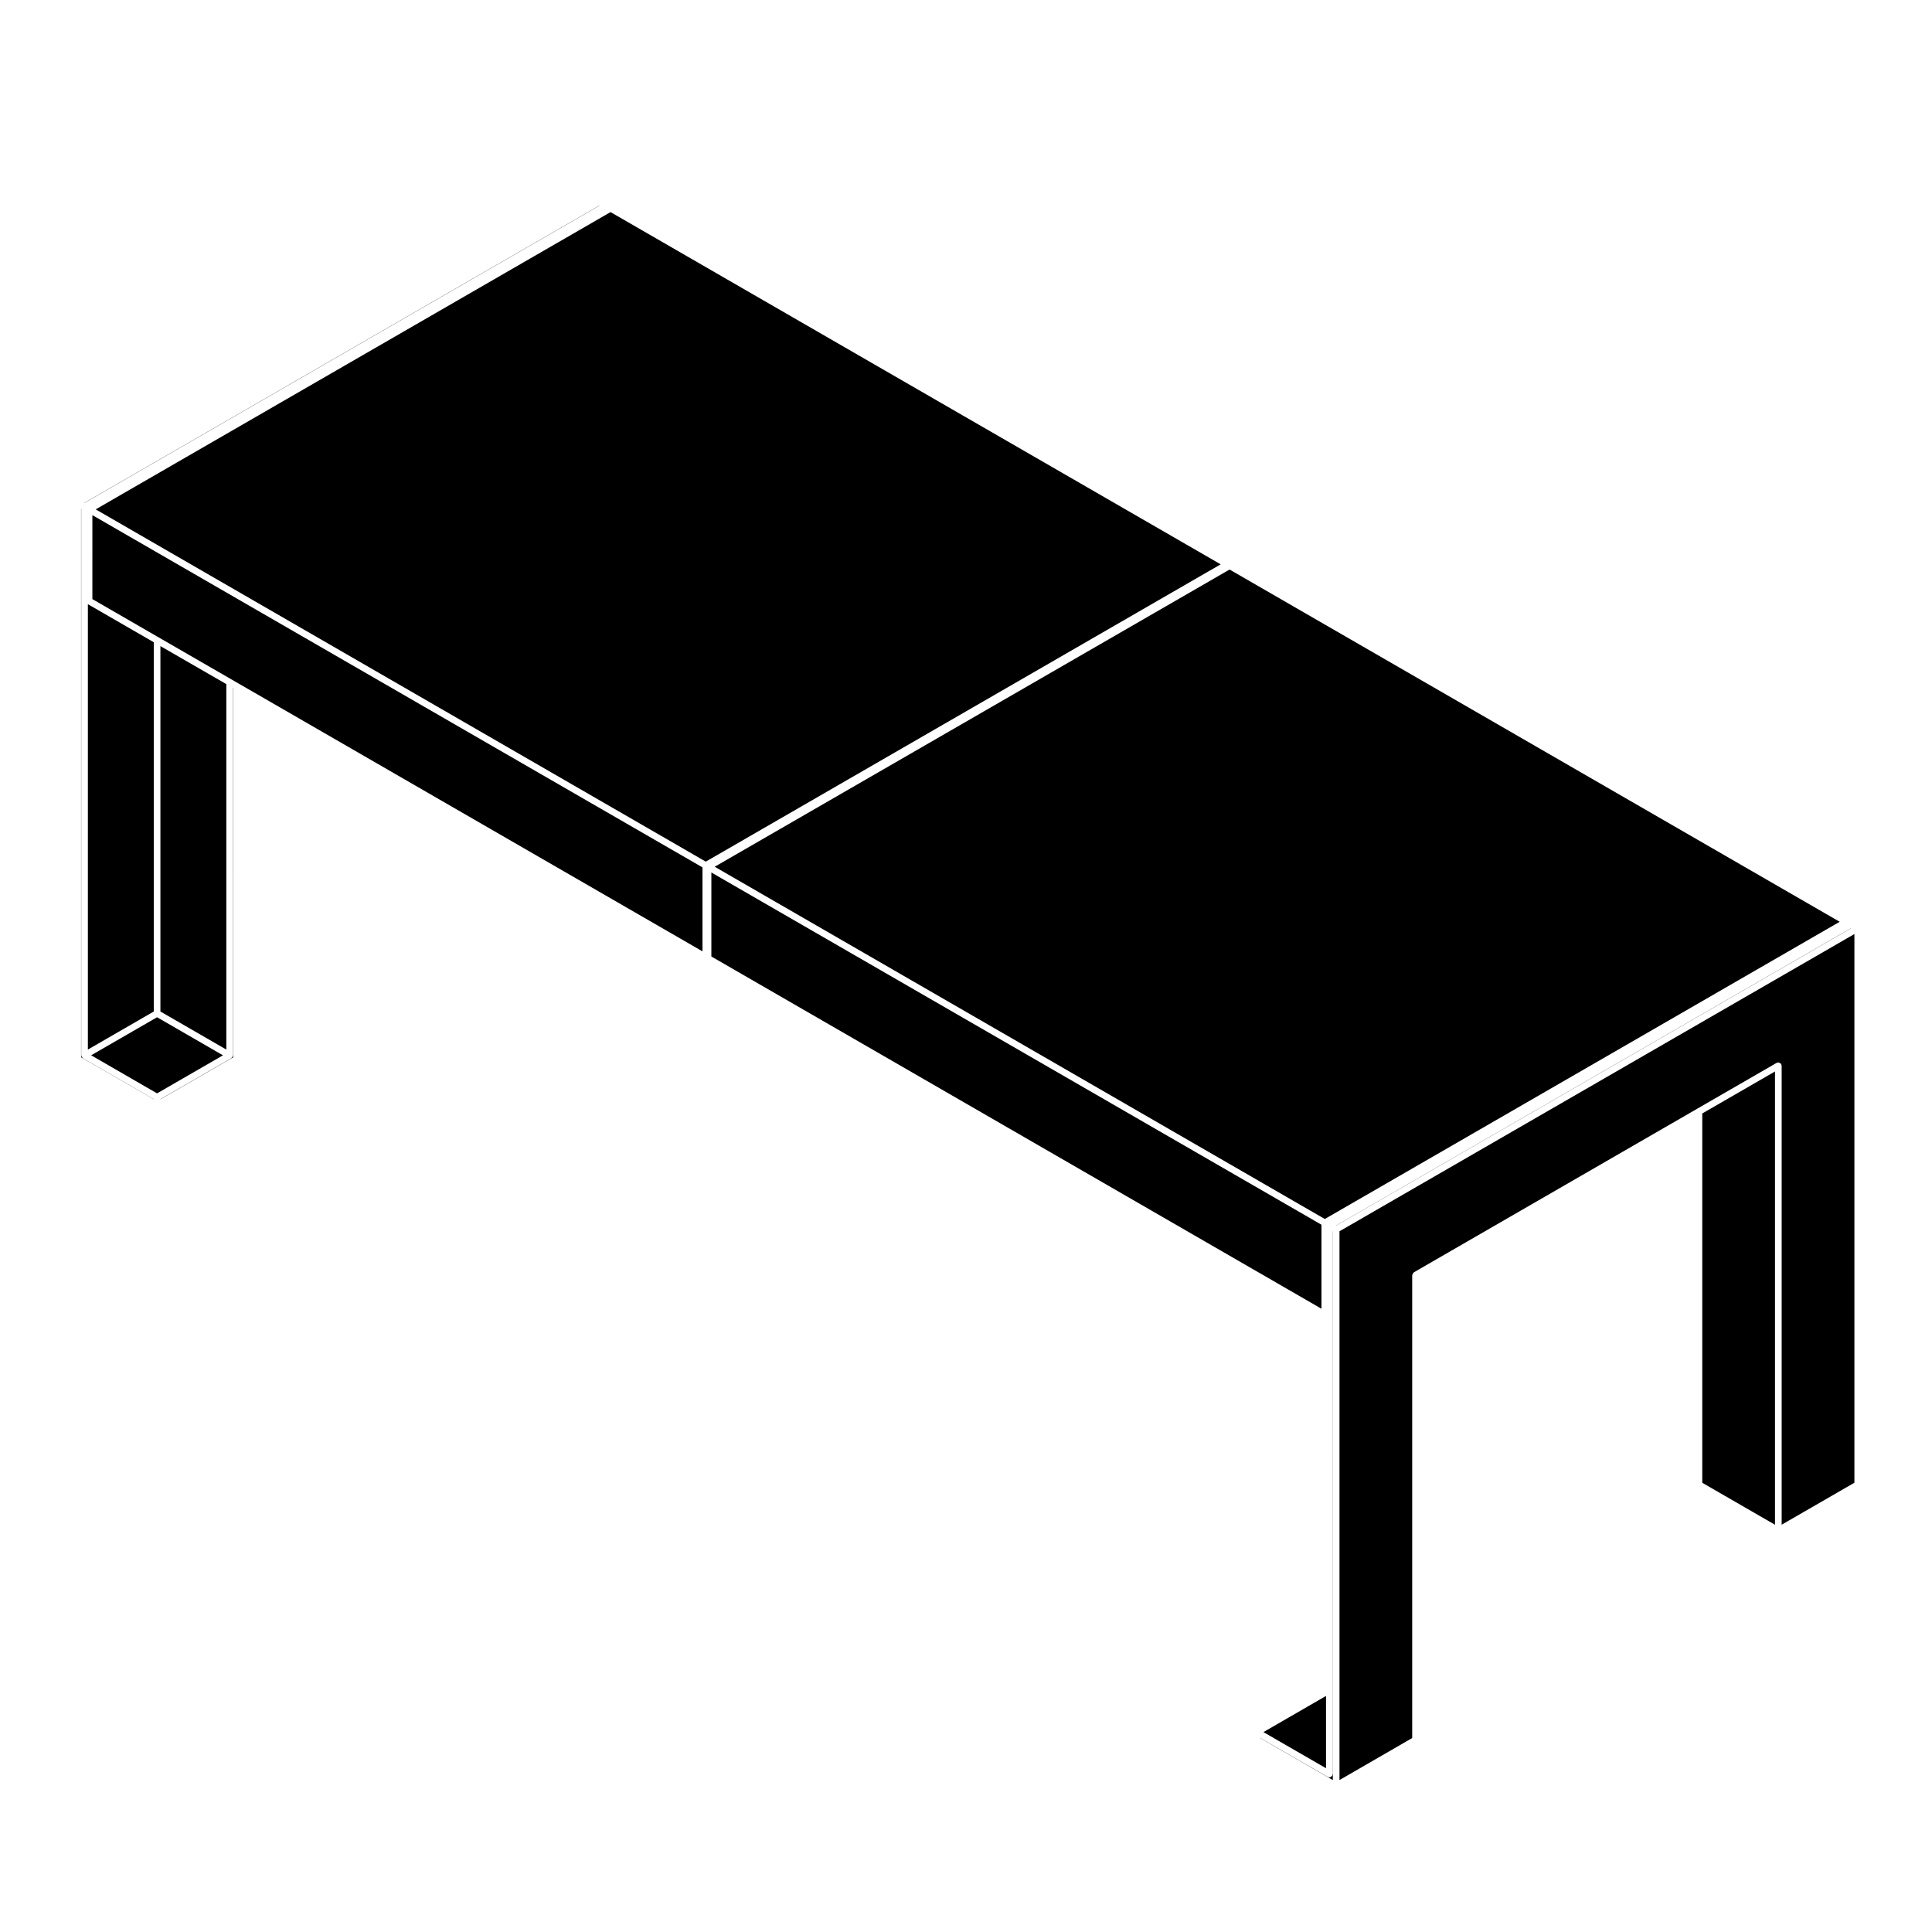
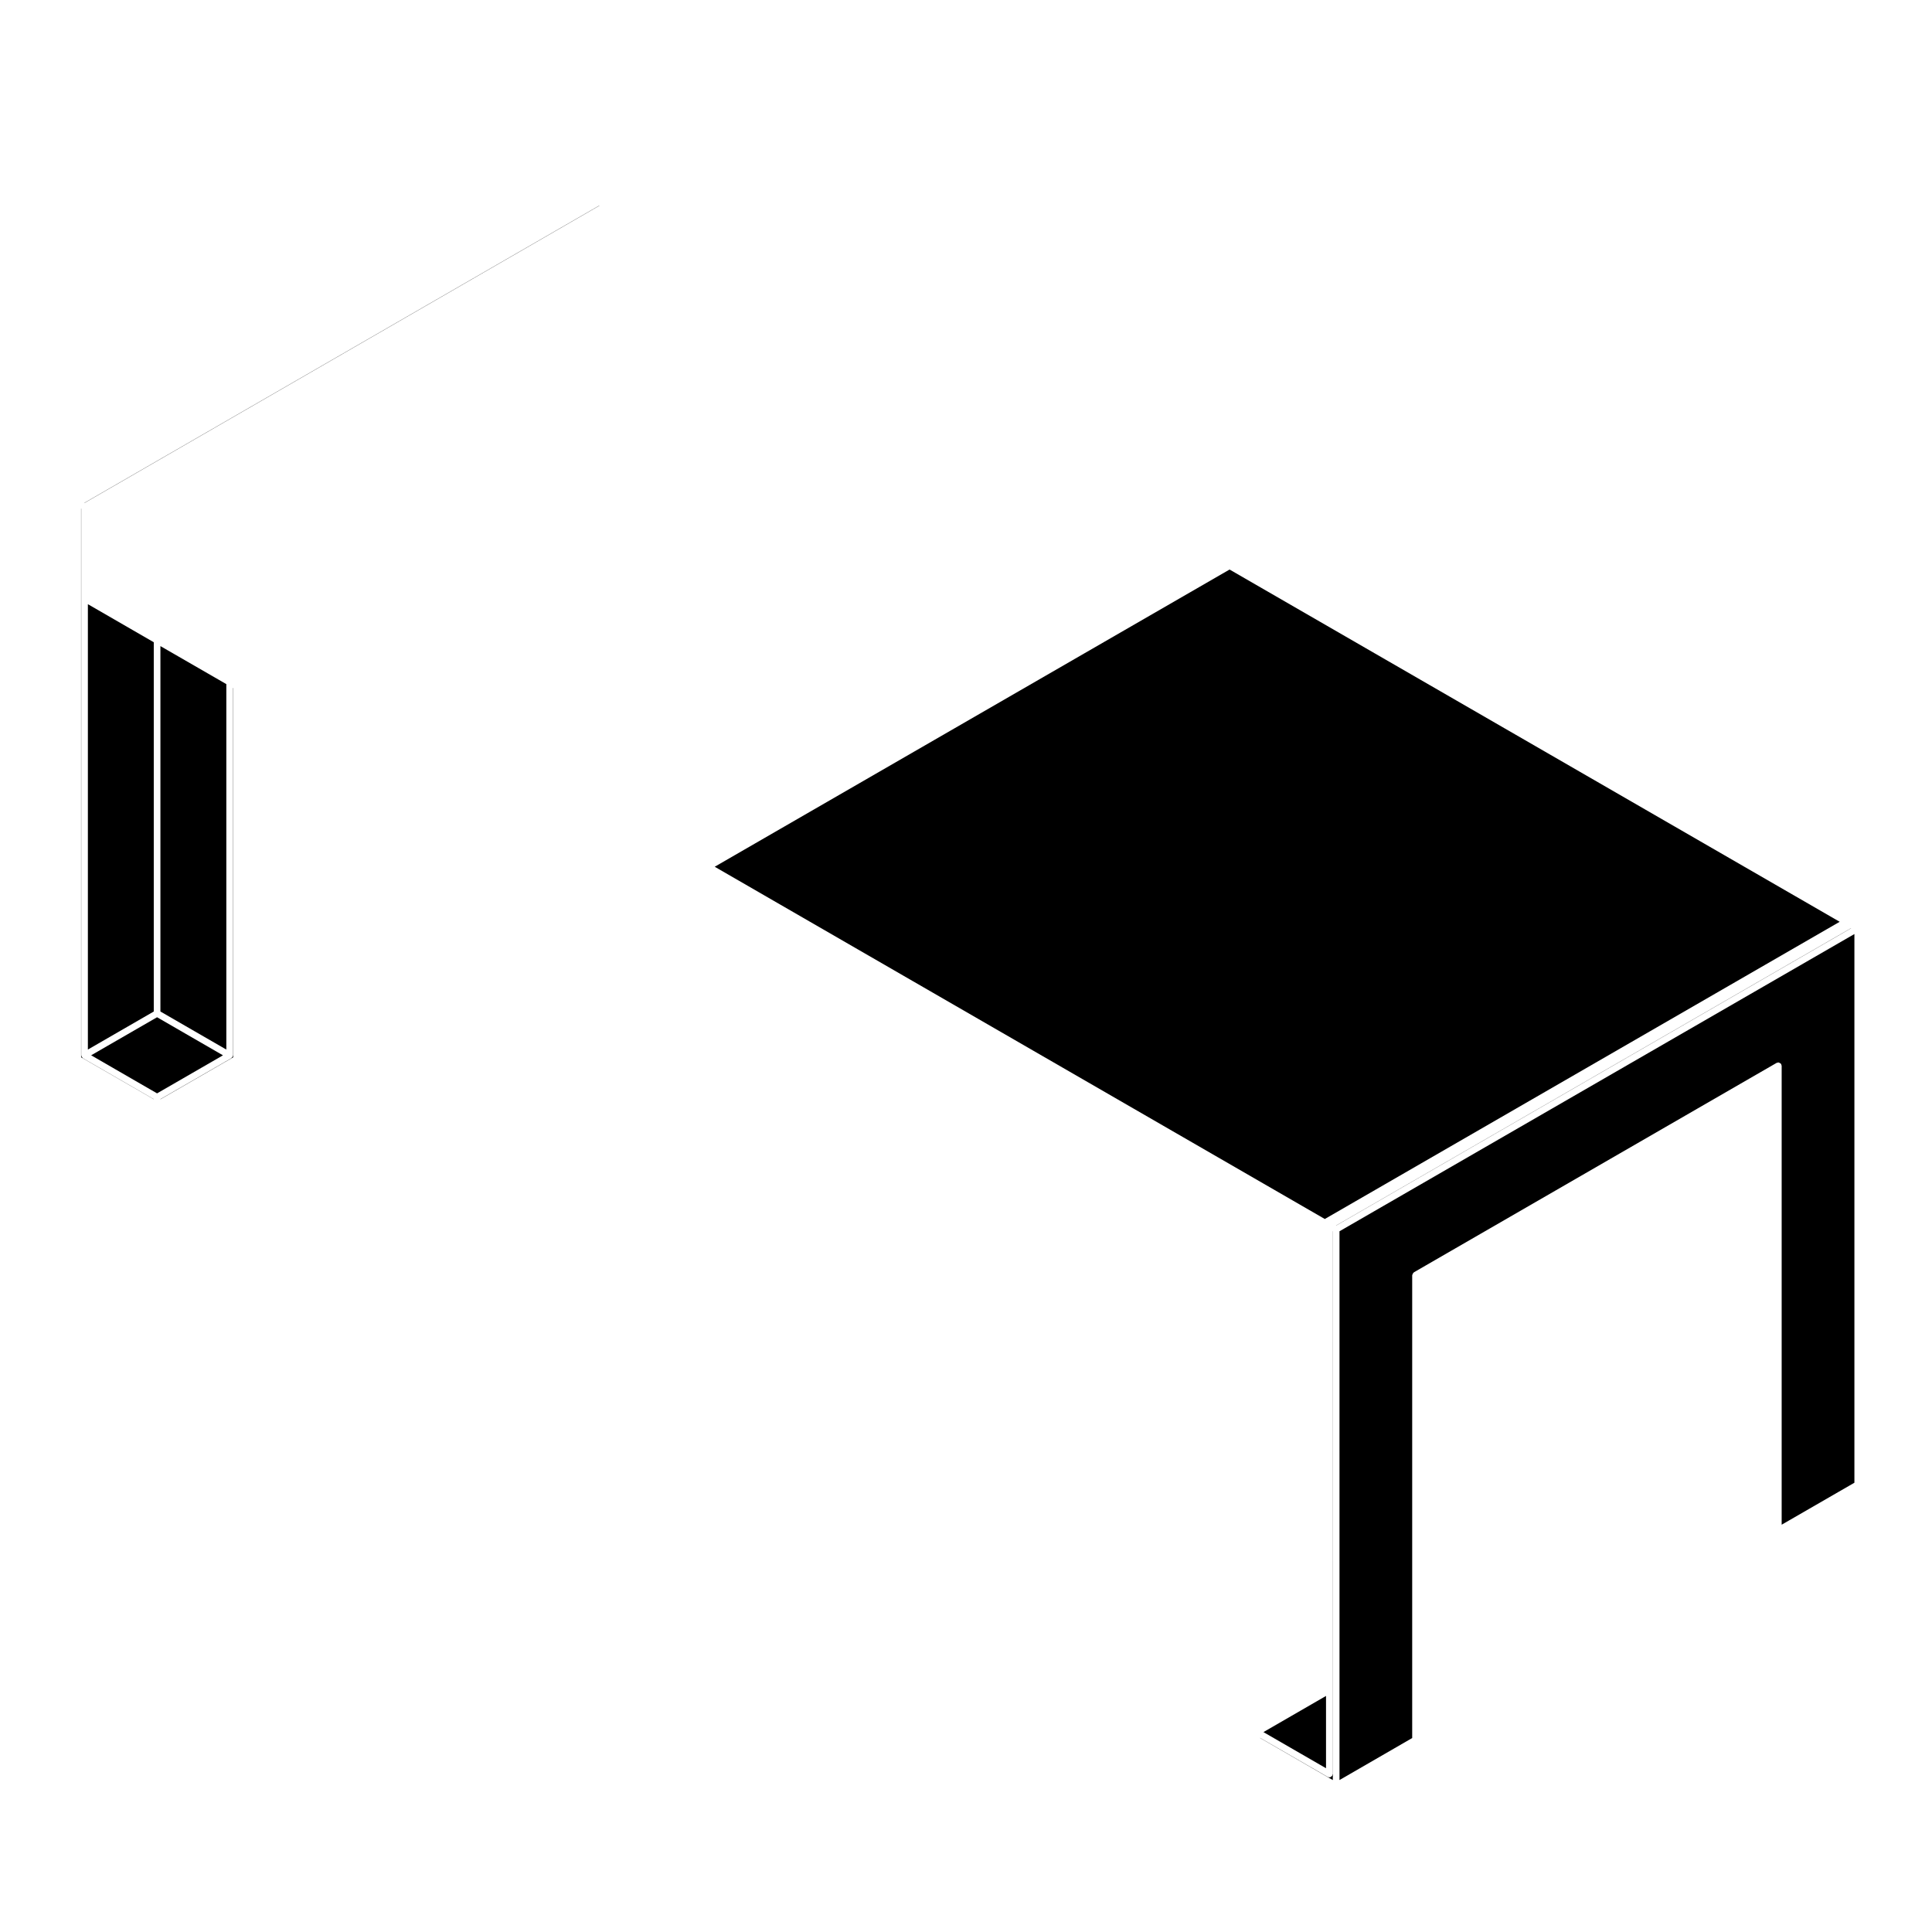
<svg xmlns="http://www.w3.org/2000/svg" fill="#000000" width="800px" height="800px" version="1.1" viewBox="144 144 512 512">
  <g>
    <path d="m184.75 435.28-18.785-10.852c-0.035-0.02-0.039-0.07-0.07-0.098-0.074-0.055-0.113-0.102-0.164-0.176-0.02-0.031-0.07-0.02-0.086-0.051-0.02-0.039 0-0.082-0.016-0.117-0.031-0.074-0.047-0.137-0.055-0.215-0.004-0.039-0.047-0.066-0.047-0.105l0.004-144.86-0.039-0.02v145.41l19.266 11.125-0.004-0.051z" />
    <path d="m184.75 314.2-17.461-10.086v118.03l17.461-10.082z" />
    <path d="m302.8 198.48-136.45 78.785 0.047 0.023 136.45-78.785z" />
    <path d="m203.09 423.67-17.465-10.09-17.469 10.082 17.469 10.09z" />
-     <path d="m168.48 302.77 17.586 10.156 19.227 11.098 1.809 1.043 123.06 71.051v-22.254l-161.68-93.348z" />
    <path d="m186.51 412.06 17.469 10.086v-96.848l-17.469-10.078z" />
-     <path d="m305.05 200.64-135.69 78.348 161.68 93.352 136.45-78.785-161.69-93.348z" />
    <path d="m205.79 326.34-0.051-0.023v97.355c0 0.047-0.039 0.07-0.047 0.105-0.012 0.082-0.023 0.141-0.055 0.215-0.016 0.039 0.004 0.082-0.016 0.117-0.016 0.031-0.066 0.02-0.086 0.051-0.051 0.074-0.098 0.121-0.168 0.176-0.031 0.023-0.035 0.074-0.07 0.098l-18.785 10.844v0.055l19.277-11.125z" />
-     <path d="m332.52 397.29v0.191l161.68 93.348v-22.266l-161.68-93.344z" />
    <path d="m469.7 295.02h-0.004l-136.29 78.676 161.68 93.352 136.45-78.766-161.69-93.352z" />
    <path d="m495.41 612.6v-19.16l-16.586 9.586z" />
-     <path d="m595.12 439.08v97.871l19.27 11.125v-120.12z" />
    <path d="m634.51 389.99-0.762 0.441h-0.004l-135.68 78.34 0.027 0.02 136.45-78.777z" />
    <path d="m498.98 615.73 19.266-11.133v-122.65c0-0.047 0.039-0.07 0.047-0.105 0.016-0.117 0.066-0.203 0.121-0.309 0.059-0.102 0.105-0.18 0.203-0.258 0.035-0.023 0.035-0.074 0.074-0.098l75.117-43.371 21.027-12.141c0.07-0.039 0.145-0.012 0.223-0.031 0.082-0.02 0.133-0.09 0.215-0.09 0.047 0 0.074 0.039 0.109 0.051 0.109 0.012 0.191 0.066 0.293 0.117 0.105 0.059 0.191 0.105 0.262 0.195 0.031 0.035 0.082 0.039 0.102 0.074 0.039 0.074 0.012 0.152 0.031 0.23 0.02 0.082 0.09 0.125 0.09 0.211v121.64l19.277-11.125v-145.41l-136.46 78.773z" />
    <path d="m497.22 470.31-0.039-0.02v143.84c0 0.086-0.07 0.133-0.09 0.211-0.02 0.082 0.012 0.156-0.031 0.23-0.02 0.031-0.066 0.02-0.09 0.051-0.156 0.223-0.379 0.387-0.676 0.387-0.152 0-0.301-0.039-0.438-0.117l-17.91-10.34v0.047l19.266 11.133-0.004-145.42z" />
  </g>
</svg>